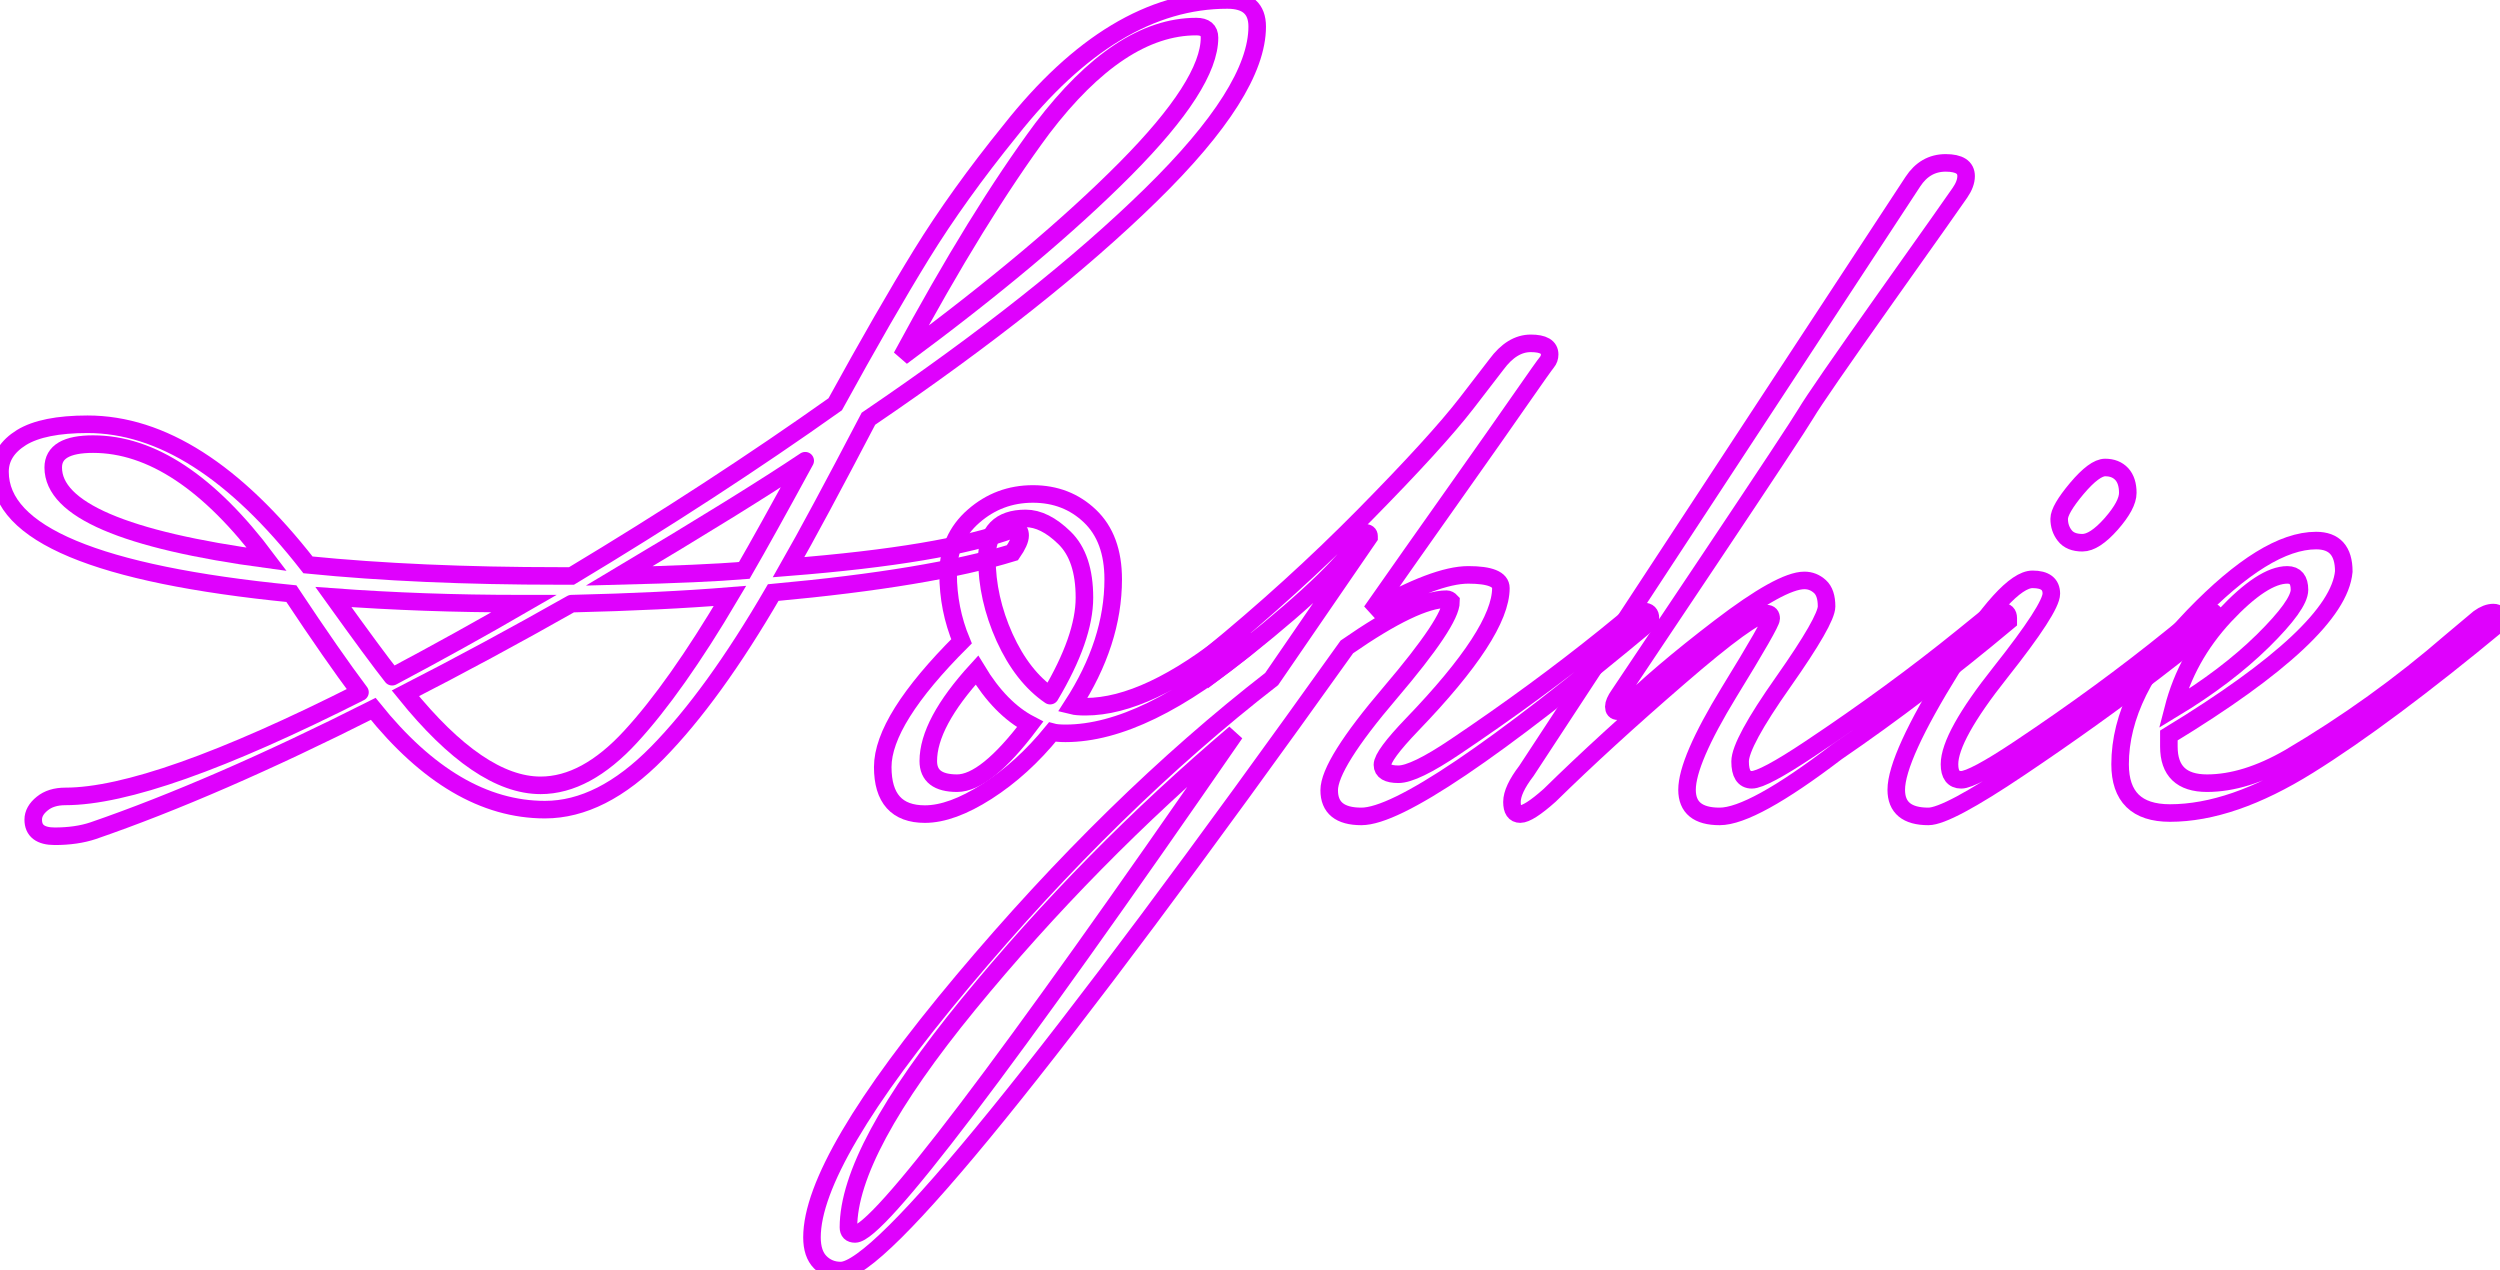
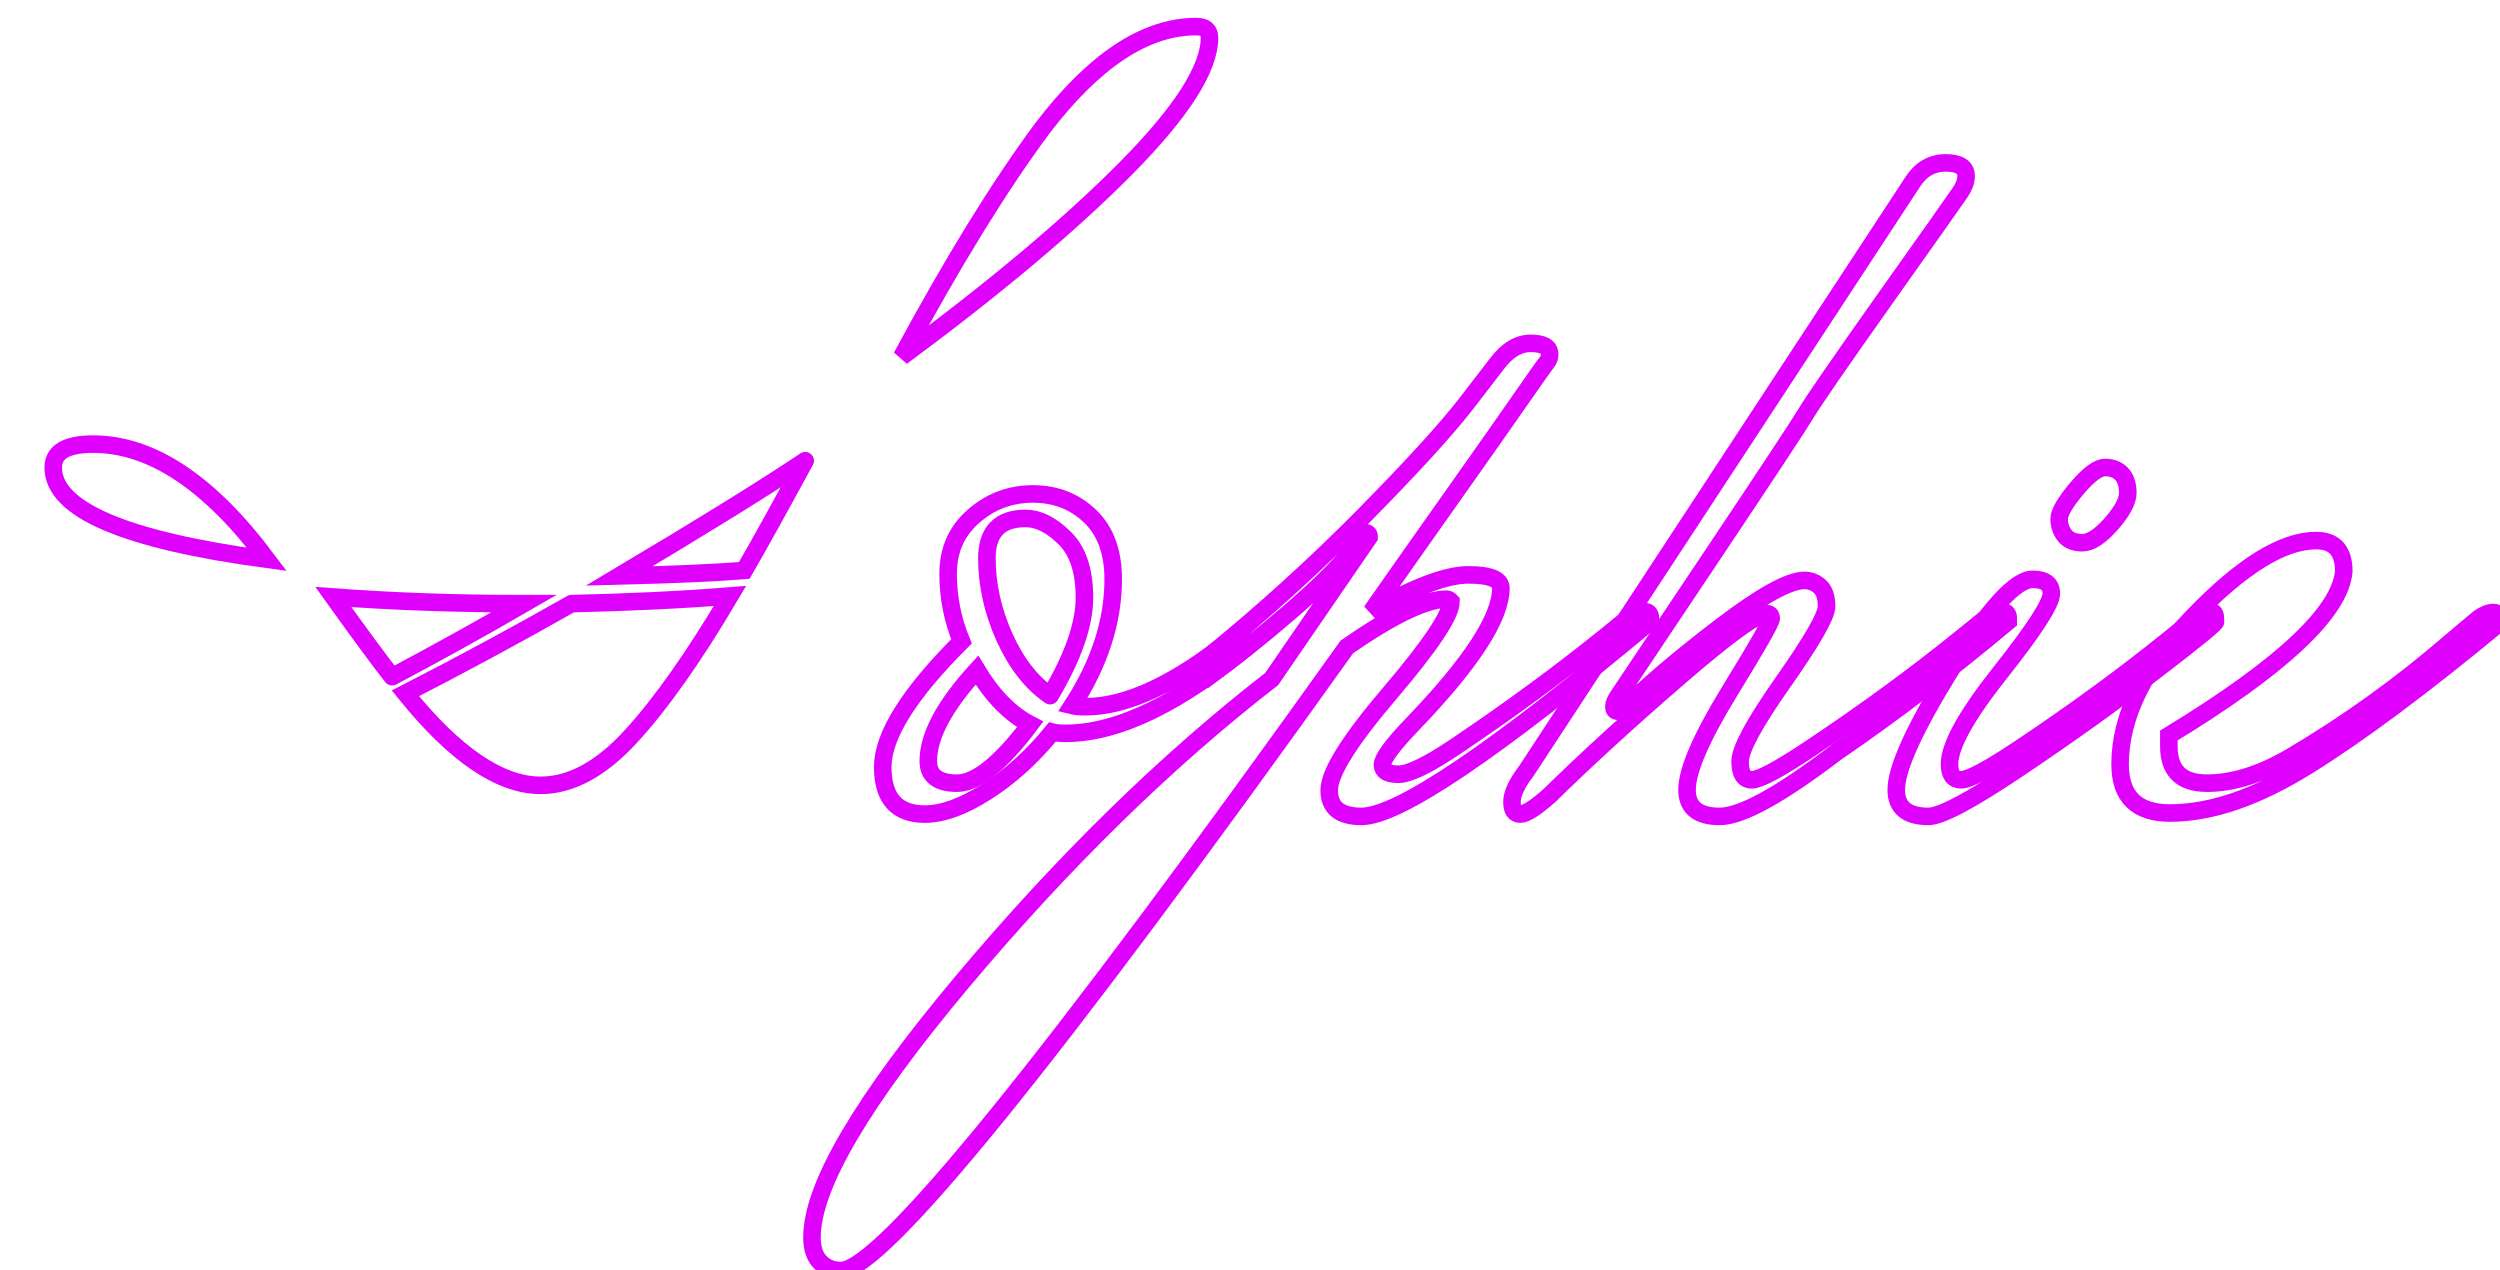
<svg xmlns="http://www.w3.org/2000/svg" baseProfile="tiny" height="100%" version="1.2" viewBox="0.000 -51.128 162.504 82.584" width="100%">
  <defs />
-   <path auto-skeleton="false" d="M 23.4,-6.13 L 23.4,-6.13 Q 21.67,-8.43 18.94,-12.54 L 18.94,-12.54 Q 0.0,-14.41 0.0,-20.46 L 0.0,-20.46 Q 0.0,-21.82 1.4,-22.69 Q 2.81,-23.55 5.69,-23.55 L 5.69,-23.55 Q 12.89,-23.55 20.02,-14.41 L 20.02,-14.41 Q 27.22,-13.69 36.36,-13.69 L 36.36,-13.69 L 37.15,-13.69 Q 46.37,-19.23 54.29,-24.85 L 54.29,-24.85 Q 57.53,-30.75 59.9,-34.6 Q 62.28,-38.46 65.66,-42.63 L 65.66,-42.63 Q 72.36,-51.13 79.78,-51.13 L 79.78,-51.13 Q 81.72,-51.13 81.72,-49.4 L 81.72,-49.4 Q 81.72,-45.22 74.81,-38.46 Q 67.9,-31.69 56.45,-23.91 L 56.45,-23.91 Q 52.99,-17.29 51.26,-14.26 L 51.26,-14.26 Q 61.34,-15.06 65.81,-16.71 L 65.81,-16.71 L 66.02,-16.71 Q 66.31,-16.71 66.31,-16.32 Q 66.31,-15.92 65.81,-15.2 L 65.81,-15.2 Q 60.41,-13.54 50.26,-12.61 L 50.26,-12.61 Q 46.37,-5.91 42.73,-2.2 Q 39.1,1.5 35.42,1.5 L 35.42,1.5 Q 29.52,1.5 24.26,-5.05 L 24.26,-5.05 Q 13.97,0.14 6.05,2.87 L 6.05,2.87 Q 4.97,3.23 3.56,3.23 Q 2.16,3.23 2.16,2.15 L 2.16,2.15 Q 2.16,1.58 2.74,1.11 Q 3.31,0.64 4.25,0.64 L 4.25,0.64 Q 10.01,0.64 23.4,-6.13" fill="none" id="element-00" skeleton="false" stroke="#df01fd" stroke-linecap="round" stroke-opacity="1" stroke-width="1.141" visible="true" />
  <path auto-skeleton="false" d="M 77.76,-49.4 L 77.76,-49.4 Q 72.79,-49.4 67.75,-42.78 L 67.75,-42.78 Q 63.58,-37.16 58.61,-27.94 L 58.61,-27.94 Q 67.68,-34.64 73.15,-40.15 Q 78.62,-45.66 78.62,-48.68 L 78.62,-48.68 Q 78.62,-49.4 77.76,-49.4" fill="none" id="element-00" skeleton="false" stroke="#df01fd" stroke-linecap="round" stroke-opacity="1" stroke-width="1.141" visible="true" />
  <path auto-skeleton="false" d="M 37.15,-11.89 L 37.15,-11.89 Q 31.68,-8.79 26.35,-6.06 L 26.35,-6.06 Q 31.18,-0.08 35.14,-0.08 L 35.14,-0.08 Q 38.09,-0.08 41.0,-3.25 Q 43.92,-6.42 47.45,-12.39 L 47.45,-12.39 Q 43.06,-12.03 37.15,-11.89" fill="none" id="element-00" skeleton="false" stroke="#df01fd" stroke-linecap="round" stroke-opacity="1" stroke-width="1.141" visible="true" />
-   <path auto-skeleton="false" d="M 3.46,-20.74 L 3.46,-20.74 Q 3.46,-16.64 17.35,-14.77 L 17.35,-14.77 Q 11.74,-22.26 6.05,-22.26 L 6.05,-22.26 Q 3.46,-22.26 3.46,-20.74" fill="none" id="element-00" skeleton="false" stroke="#df01fd" stroke-linecap="round" stroke-opacity="1" stroke-width="1.141" visible="true" />
+   <path auto-skeleton="false" d="M 3.46,-20.74 Q 3.46,-16.64 17.35,-14.77 L 17.35,-14.77 Q 11.74,-22.26 6.05,-22.26 L 6.05,-22.26 Q 3.46,-22.26 3.46,-20.74" fill="none" id="element-00" skeleton="false" stroke="#df01fd" stroke-linecap="round" stroke-opacity="1" stroke-width="1.141" visible="true" />
  <path auto-skeleton="false" d="M 52.34,-21.18 L 52.34,-21.18 Q 48.46,-18.58 40.25,-13.69 L 40.25,-13.69 Q 45.79,-13.83 48.38,-14.05 L 48.38,-14.05 Q 49.75,-16.42 52.34,-21.18" fill="none" id="element-00" skeleton="false" stroke="#df01fd" stroke-linecap="round" stroke-opacity="1" stroke-width="1.141" visible="true" />
  <path auto-skeleton="false" d="M 25.49,-7.14 L 25.49,-7.14 Q 29.95,-9.51 34.06,-11.89 L 34.06,-11.89 L 33.77,-11.89 Q 27.5,-11.89 21.67,-12.32 L 21.67,-12.32 Q 24.41,-8.5 25.49,-7.14" fill="none" id="element-00" skeleton="false" stroke="#df01fd" stroke-linecap="round" stroke-opacity="1" stroke-width="1.141" visible="true" />
  <path auto-skeleton="false" d="M 70.56,-5.19 L 70.56,-5.19 Q 74.59,-5.19 80.21,-9.73 L 80.21,-9.73 L 81.43,-9.37 Q 74.38,-3.46 69.26,-3.46 L 69.26,-3.46 Q 68.69,-3.46 68.4,-3.54 L 68.4,-3.54 Q 66.46,-1.16 64.15,0.32 Q 61.85,1.79 60.12,1.79 L 60.12,1.79 Q 57.38,1.79 57.38,-1.27 Q 57.38,-4.33 62.5,-9.44 L 62.5,-9.44 Q 61.63,-11.53 61.63,-13.83 Q 61.63,-16.14 63.29,-17.58 Q 64.94,-19.02 67.14,-19.02 Q 69.34,-19.02 70.85,-17.58 Q 72.36,-16.14 72.36,-13.47 L 72.36,-13.47 Q 72.36,-9.37 69.7,-5.26 L 69.7,-5.26 Q 69.98,-5.19 70.56,-5.19" fill="none" id="element-01" skeleton="false" stroke="#df01fd" stroke-linecap="round" stroke-opacity="1" stroke-width="1.141" visible="true" />
  <path auto-skeleton="false" d="M 68.26,-5.91 L 68.26,-5.91 Q 70.49,-9.66 70.49,-12.28 Q 70.49,-14.91 69.19,-16.17 Q 67.9,-17.43 66.67,-17.43 L 66.67,-17.43 Q 64.15,-17.43 64.15,-14.84 Q 64.15,-12.25 65.3,-9.69 Q 66.46,-7.14 68.26,-5.91" fill="none" id="element-01" skeleton="false" stroke="#df01fd" stroke-linecap="round" stroke-opacity="1" stroke-width="1.141" visible="true" />
  <path auto-skeleton="false" d="M 60.34,-1.66 L 60.34,-1.66 Q 60.34,-0.22 62.21,-0.22 Q 64.08,-0.22 66.96,-4.04 L 66.96,-4.04 Q 65.02,-5.05 63.5,-7.57 L 63.5,-7.57 Q 60.34,-4.11 60.34,-1.66" fill="none" id="element-01" skeleton="false" stroke="#df01fd" stroke-linecap="round" stroke-opacity="1" stroke-width="1.141" visible="true" />
  <path auto-skeleton="false" d="M 107.28,-10.95 L 107.28,-10.74 Q 92.09,1.94 88.49,1.94 L 88.49,1.94 Q 86.4,1.94 86.4,0.24 Q 86.4,-1.45 90.36,-6.09 Q 94.32,-10.74 94.32,-12.03 L 94.32,-12.03 Q 94.18,-12.18 94.03,-12.18 L 94.03,-12.18 Q 92.02,-12.18 87.55,-9.08 L 87.55,-9.08 Q 58.61,31.46 54.65,31.46 L 54.65,31.46 Q 53.86,31.46 53.32,30.92 Q 52.78,30.38 52.78,29.3 L 52.78,29.3 Q 52.78,24.33 62.57,12.66 Q 72.36,1.0 82.66,-6.99 L 82.66,-6.99 L 88.99,-16.21 L 88.99,-16.28 Q 88.99,-16.5 88.7,-16.5 L 88.7,-16.5 Q 87.26,-13.98 80.93,-8.94 L 80.93,-8.94 L 78.84,-7.35 L 78.55,-8.43 Q 84.02,-12.9 88.7,-17.65 Q 93.38,-22.4 95.33,-24.92 L 95.33,-24.92 L 97.27,-27.44 Q 98.28,-28.81 99.5,-28.81 Q 100.73,-28.81 100.73,-28.09 L 100.73,-28.09 Q 100.73,-27.8 100.55,-27.58 Q 100.37,-27.37 98.89,-25.24 Q 97.42,-23.12 94.54,-19.05 Q 91.66,-14.98 89.14,-11.38 L 89.14,-11.38 Q 93.31,-13.76 95.44,-13.76 Q 97.56,-13.76 97.56,-12.9 L 97.56,-12.9 Q 97.56,-10.02 91.8,-4.04 L 91.8,-4.04 Q 89.86,-2.02 89.86,-1.41 Q 89.86,-0.8 90.9,-0.8 Q 91.94,-0.8 94.61,-2.6 L 94.61,-2.6 Q 99.86,-6.13 104.33,-9.73 L 104.33,-9.73 L 105.91,-11.02 Q 106.42,-11.38 106.85,-11.38 Q 107.28,-11.38 107.28,-10.95 L 107.28,-10.95" fill="none" id="element-02" skeleton="false" stroke="#df01fd" stroke-linecap="round" stroke-opacity="1" stroke-width="1.141" visible="true" />
-   <path auto-skeleton="false" d="M 55.58,29.08 L 55.58,29.08 Q 57.82,29.08 80.28,-3.46 L 80.28,-3.46 Q 70.78,4.6 62.96,14.14 Q 55.15,23.68 55.15,28.65 L 55.15,28.65 Q 55.15,29.08 55.58,29.08" fill="none" id="element-02" skeleton="false" stroke="#df01fd" stroke-linecap="round" stroke-opacity="1" stroke-width="1.141" visible="true" />
  <path auto-skeleton="false" d="M 127.58,-9.73 L 129.17,-11.02 Q 129.67,-11.38 130.1,-11.38 Q 130.54,-11.38 130.54,-10.95 L 130.54,-10.95 L 130.54,-10.74 Q 124.85,-5.98 119.38,-2.24 L 119.38,-2.24 Q 113.9,1.94 111.78,1.94 Q 109.66,1.94 109.66,0.21 L 109.66,0.21 Q 109.66,-1.66 112.39,-6.13 Q 115.13,-10.59 115.13,-10.92 Q 115.13,-11.24 114.84,-11.24 L 114.84,-11.24 Q 113.9,-11.24 109.12,-7.1 Q 104.33,-2.96 100.73,0.57 L 100.73,0.57 Q 99.36,1.79 98.82,1.79 Q 98.28,1.79 98.28,1.0 Q 98.28,0.21 99.22,-1.02 L 99.22,-1.02 L 124.34,-39.32 Q 125.14,-40.54 126.47,-40.54 Q 127.8,-40.54 127.8,-39.68 L 127.8,-39.68 Q 127.8,-39.18 127.4,-38.6 Q 127.01,-38.02 122.54,-31.72 Q 118.08,-25.42 117.4,-24.27 Q 116.71,-23.12 111.13,-14.77 Q 105.55,-6.42 105.23,-5.95 Q 104.9,-5.48 104.9,-5.19 Q 104.9,-4.9 105.16,-4.9 Q 105.41,-4.9 105.48,-4.98 L 105.48,-4.98 Q 107.78,-7.28 111.78,-10.34 Q 115.78,-13.4 117.29,-13.4 L 117.29,-13.4 Q 117.86,-13.4 118.3,-13.0 Q 118.73,-12.61 118.73,-11.71 Q 118.73,-10.81 115.92,-6.81 Q 113.11,-2.82 113.11,-1.63 Q 113.11,-0.44 113.87,-0.44 Q 114.62,-0.44 117.65,-2.46 L 117.65,-2.46 Q 123.05,-6.06 127.58,-9.73 L 127.58,-9.73" fill="none" id="element-03" skeleton="false" stroke="#df01fd" stroke-linecap="round" stroke-opacity="1" stroke-width="1.141" visible="true" />
  <path auto-skeleton="false" d="M 141.19,-9.73 L 142.78,-11.02 Q 143.35,-11.38 143.68,-11.38 Q 144.0,-11.38 144.0,-10.95 L 144.0,-10.95 L 144.0,-10.74 Q 144.29,-10.74 140.15,-7.57 Q 136.01,-4.4 131.29,-1.23 Q 126.58,1.94 125.35,1.94 L 125.35,1.94 Q 123.26,1.94 123.26,0.21 L 123.26,0.21 Q 123.26,-1.88 126.86,-7.68 Q 130.46,-13.47 132.12,-13.47 L 132.12,-13.47 Q 133.34,-13.47 133.34,-12.54 Q 133.34,-11.6 130.03,-7.42 Q 126.72,-3.25 126.72,-1.45 L 126.72,-1.45 Q 126.72,-0.44 127.48,-0.44 Q 128.23,-0.44 131.26,-2.46 L 131.26,-2.46 Q 136.66,-6.06 141.19,-9.73 L 141.19,-9.73" fill="none" id="element-04" skeleton="false" stroke="#df01fd" stroke-linecap="round" stroke-opacity="1" stroke-width="1.141" visible="true" />
  <path auto-skeleton="false" d="M 136.84,-20.74 Q 137.52,-20.74 137.92,-20.31 Q 138.31,-19.88 138.31,-19.09 Q 138.31,-18.3 137.23,-17.07 Q 136.15,-15.85 135.36,-15.85 Q 134.57,-15.85 134.21,-16.32 Q 133.85,-16.78 133.85,-17.4 Q 133.85,-18.01 135.0,-19.38 Q 136.15,-20.74 136.84,-20.74" fill="none" id="element-04" skeleton="false" stroke="#df01fd" stroke-linecap="round" stroke-opacity="1" stroke-width="1.141" visible="true" />
  <path auto-skeleton="false" d="M 159.34,-9.44 L 161.14,-10.95 Q 161.64,-11.31 162.07,-11.31 Q 162.5,-11.31 162.5,-10.81 L 162.5,-10.81 L 162.5,-10.66 Q 155.02,-4.47 150.05,-1.38 Q 145.08,1.72 141.05,1.72 L 141.05,1.72 Q 137.81,1.72 137.81,-1.45 L 137.81,-1.45 Q 137.81,-6.13 142.56,-11.06 Q 147.31,-15.99 150.55,-15.99 L 150.55,-15.99 Q 152.35,-15.99 152.35,-13.98 L 152.35,-13.98 Q 151.99,-10.02 140.98,-3.32 L 140.98,-3.32 L 140.98,-2.6 Q 140.98,-0.22 143.46,-0.22 Q 145.94,-0.22 148.82,-1.88 L 148.82,-1.88 Q 154.44,-5.19 159.34,-9.44 L 159.34,-9.44" fill="none" id="element-05" skeleton="false" stroke="#df01fd" stroke-linecap="round" stroke-opacity="1" stroke-width="1.141" visible="true" />
-   <path auto-skeleton="false" d="M 148.68,-13.76 L 148.68,-13.76 Q 147.1,-13.76 144.61,-11.1 Q 142.13,-8.43 141.26,-5.05 L 141.26,-5.05 Q 144.72,-7.14 147.1,-9.48 Q 149.47,-11.82 149.47,-12.79 Q 149.47,-13.76 148.68,-13.76" fill="none" id="element-05" skeleton="false" stroke="#df01fd" stroke-linecap="round" stroke-opacity="1" stroke-width="1.141" visible="true" />
</svg>